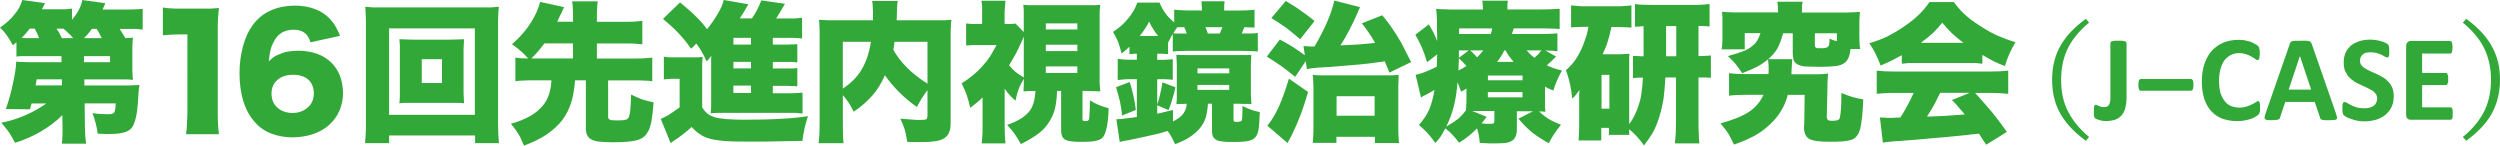
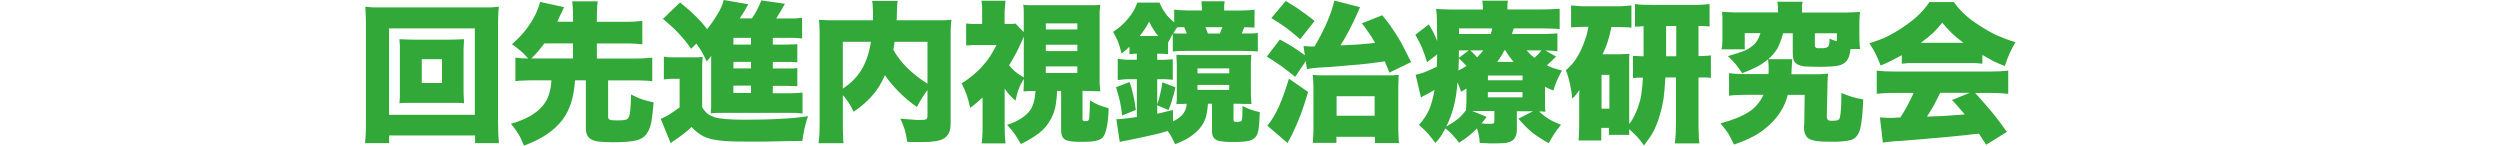
<svg xmlns="http://www.w3.org/2000/svg" id="_レイヤー_1" viewBox="0 0 680.34 39.63">
  <defs>
    <style>.cls-1{fill:#31a838;fill-rule:evenodd;}</style>
  </defs>
-   <path class="cls-1" d="m6.06,0l6.19.86c-.18.37-.37.67-.43.86-.12.18-.25.43-.43.8h6.55c.61-.06,1.16-.12,1.65-.18v3.06c.74-.92,1.35-1.71,1.78-2.57.49-.86.8-1.78,1.04-2.82l6.25.86c-.18.37-.31.67-.37.86-.12.24-.24.55-.37.86h6.31c1.16,0,2.02,0,2.7-.06.61,0,1.22-.06,1.9-.12v5.64c-.55-.06-1.23-.12-1.84-.18h-4.41c.31.49.55.92.8,1.29.18.31.43.73.74,1.22.37,0,.74-.06,1.04-.06.24,0,.61-.06,1.04-.06-.06.37-.12.8-.12,1.29-.06.49-.06,1.1-.06,1.96v5.02c0,.73,0,1.35.06,1.84,0,.49.06.92.12,1.35-.55-.06-1.1-.06-1.72-.12h-11.52v1.65h11.27c.8,0,1.47,0,2.08-.06.61,0,1.16-.06,1.65-.06-.12.55-.18,1.16-.24,1.9-.06.73-.12,1.65-.18,2.76-.18,2.33-.43,4.04-.86,5.27-.37,1.22-.92,2.02-1.65,2.45-.49.31-1.22.55-2.2.73-.98.18-2.27.24-3.74.24-.31,0-.67,0-1.04-.06-.37,0-.86,0-1.47-.06-.12-1.1-.37-2.08-.55-2.88-.25-.86-.49-1.71-.86-2.7.74.12,1.47.18,2.21.24.8,0,1.41.06,1.96.06.86.06,1.41-.12,1.72-.43.24-.37.37-1.16.43-2.51h-8.45l.06,6.37c.06,1.1.06,1.96.12,2.63.06.67.12,1.35.24,1.96h-6.62c.06-.55.12-1.1.12-1.65.06-.49.06-1.16.06-2.02v-.92l-.06-3.18c-1.72,1.72-3.67,3.18-5.88,4.47-2.14,1.23-4.47,2.27-6.98,3.06-.49-.98-1.04-1.9-1.59-2.76-.55-.8-1.29-1.72-2.14-2.7,2.33-.49,4.53-1.16,6.61-2.08,2.08-.92,3.92-1.96,5.64-3.18h-4.04c-.06.31-.12.55-.18.73-.06.18-.12.49-.25.86l-6.55-.06c.86-2.57,1.53-4.9,1.96-7.17.49-2.2.8-4.1.86-5.76.37.06.92.12,1.53.12s1.41.06,2.39.06h8.39v-1.65H6c-.49,0-1.04.06-1.53.12v-3.86c-.18.12-.31.24-.37.31-.12.06-.31.24-.61.49-.55-1.04-1.04-1.9-1.59-2.63-.49-.73-1.16-1.47-1.9-2.21,1.65-1.1,3-2.33,3.98-3.61,1.04-1.22,1.72-2.51,2.08-3.86m2.02,7.78c-.43.55-.8.98-1.1,1.35-.31.37-.67.73-1.1,1.16.37,0,.67.06.98.06h3.74c-.18-.49-.31-.92-.49-1.29-.18-.37-.43-.8-.67-1.29h-1.35Zm7.29,0c.24.31.43.67.67.98.18.37.43.92.8,1.59h3.06c-.43-.55-.86-.98-1.29-1.35-.37-.37-.8-.8-1.35-1.22h-1.9Zm9.62.06c-.37.55-.73.98-1.04,1.35-.31.37-.67.73-1.1,1.16h4.84c-.25-.49-.49-.92-.67-1.29-.18-.37-.43-.8-.74-1.22h-1.29Zm4.96,7.41h-7.1v1.65h7.1v-1.65Zm-19.97,6.31c-.06.31-.12.55-.12.74-.06.18-.12.49-.18.92h7.17v-1.65h-6.86Z" />
-   <path class="cls-1" d="m80.18,1.53c2.02,0,3.86.31,5.51.92,1.59.61,3,1.53,4.1,2.7.55.61,1.1,1.29,1.47,1.96.43.73.86,1.59,1.29,2.63l-8.08,1.78c-.31-1.23-.86-2.08-1.65-2.63-.74-.55-1.72-.8-2.94-.8-1.29,0-2.39.31-3.31.86-.92.61-1.65,1.47-2.21,2.7-.37.67-.61,1.35-.8,2.14-.12.73-.31,1.71-.43,2.94.49-.49.92-.86,1.29-1.16.37-.24.8-.49,1.29-.67.8-.37,1.65-.67,2.57-.86.86-.12,1.84-.24,2.94-.24,3.74.06,6.68,1.1,8.82,3.12,2.14,2.02,3.25,4.84,3.31,8.39-.06,3.61-1.35,6.49-3.8,8.7-2.51,2.2-5.82,3.31-9.92,3.37-2.14,0-4.1-.37-5.82-1.04-1.78-.67-3.25-1.71-4.41-3.06-1.41-1.53-2.45-3.43-3.18-5.7-.67-2.27-1.04-4.78-1.04-7.59,0-2.57.31-5.02.92-7.29.61-2.27,1.41-4.1,2.51-5.64,1.29-1.84,2.94-3.25,4.84-4.1,1.96-.92,4.17-1.41,6.74-1.41m-35.87.49c.67.12,1.41.24,2.14.24.67.06,1.59.06,2.76.06h7.47c.55,0,1.04,0,1.47-.06.43,0,.86-.06,1.41-.12-.12,1.1-.18,2.08-.25,3.12-.06,1.04-.06,2.2-.06,3.49v21.56c0,1.23,0,2.27.06,3.25.06.98.12,1.96.25,2.94h-8.94c.12-.92.25-1.9.25-2.88.06-1.04.12-2.14.12-3.31V9.37h-1.65c-.8,0-1.65,0-2.45.06-.8,0-1.72.12-2.57.18V2.02Zm35.45,18.31c-1.84,0-3.25.49-4.29,1.41-1.04.92-1.59,2.14-1.59,3.74s.55,2.82,1.59,3.8c1.04.92,2.45,1.41,4.1,1.47,1.72-.06,3.12-.55,4.17-1.53,1.1-.92,1.65-2.21,1.65-3.8s-.49-2.82-1.47-3.74c-1.04-.92-2.39-1.35-4.16-1.35" />
  <path class="cls-1" d="m196.96,0l6.68,1.16c-.43.8-.86,1.53-1.23,2.14-.37.61-.73,1.16-1.1,1.71h3.31c.55-.8,1.04-1.59,1.41-2.33.37-.74.8-1.59,1.16-2.57l6.43.92c-.06.12-.18.24-.18.31-.06.12-.18.24-.31.49-.31.61-.67,1.23-1.04,1.78-.37.61-.67,1.1-.86,1.41h5.15c.67-.06,1.29-.12,1.9-.18v5.64c-.43-.06-.92-.12-1.41-.12-.49-.06-1.1-.06-1.84-.06h-4.72v1.84h2.45c1.22,0,2.14,0,2.63-.06.55,0,1.1,0,1.59-.06v4.96c-.49-.06-1.04-.12-1.59-.12h-5.08v1.78h5.08c.49,0,1.04-.06,1.59-.12v4.96c-.49-.06-1.04-.06-1.59-.06-.55-.06-1.41-.06-2.63-.06h-2.45v2.02h3.8c1.04,0,1.9,0,2.51-.06.67,0,1.23-.06,1.78-.12v5.7c-.55-.06-1.16-.12-1.78-.18h-21.5c-.49,0-1.1.06-1.71.12.06-.55.12-1.16.12-1.71v-12.92c0-.31,0-.67.06-1.04-.24.31-.49.61-.67.86-.24.31-.43.49-.61.67-.49-1.1-.98-1.96-1.41-2.76-.43-.74-.92-1.41-1.41-2.08l-1.41,1.41c-1.1-1.59-2.21-2.94-3.37-4.16-1.1-1.23-2.57-2.51-4.29-3.98l4.65-4.47c1.65,1.35,3.12,2.63,4.29,3.8,1.22,1.16,2.21,2.33,3.06,3.49,1.16-1.47,2.14-2.88,2.88-4.17.8-1.29,1.35-2.51,1.65-3.74m166.17.12l6.98,1.78c-.06.18-.12.37-.24.55-.12.24-.24.61-.49,1.16-.55,1.29-1.23,2.69-2.08,4.35-.86,1.59-1.65,3.06-2.51,4.35,1.78-.06,3.37-.18,4.78-.24,1.41-.12,2.94-.24,4.65-.43-.61-1.1-1.16-2.02-1.71-2.76-.49-.73-1.1-1.59-1.9-2.57l5.57-2.2c1.04,1.29,2.02,2.51,2.76,3.67.8,1.16,1.59,2.39,2.39,3.8.73,1.41,1.65,3.18,2.7,5.27l-5.94,2.88c-.24-.73-.49-1.35-.67-1.72-.12-.37-.37-.8-.55-1.35-1.35.18-2.88.37-4.59.61-1.71.18-3.55.37-5.33.49-1.84.18-3.61.31-5.21.43-1.35.06-2.33.12-3.06.18-.74.06-1.29.12-1.72.18-.43.06-.86.12-1.29.24l-.31-2.21-2.88,4.29c-1.41-1.16-2.7-2.14-3.8-2.94-1.16-.8-2.45-1.65-3.92-2.57l3.55-4.65c1.41.73,2.63,1.47,3.61,2.08.98.61,2.02,1.35,3.19,2.21l-.37-2.51c.43,0,.8.06,1.1.06.31.06.61.06,1.04.06h.86c1.41-2.39,2.57-4.66,3.49-6.8.92-2.14,1.53-4.04,1.9-5.7m-96.04.06h6.55c-.12.98-.18,2.02-.24,3.18v3.12h2.08c.37,0,.67-.06.86-.12l2.27,2.33V2.94c0-.55-.06-1.1-.12-1.65.43.06.92.12,1.47.12h18.01c.49,0,.98-.06,1.47-.12-.06.55-.12,1.16-.18,1.71v19.78c.06.61.12,1.29.18,2.08-.18,0-1.47-.06-3.86-.12h-.98v7.72c0,.18.06.31.18.37.06.12.25.18.49.12.31,0,.61,0,.8-.12.12-.06.24-.18.31-.37.06-.31.12-.86.12-1.65.06-.86.12-2.02.12-3.49.86.55,1.65.92,2.33,1.22.74.31,1.65.61,2.76.92-.06,2.21-.24,3.86-.49,5.08-.24,1.16-.55,2.08-.98,2.7-.37.49-.92.8-1.84,1.04-.86.24-2.08.31-3.74.31-2.33.06-3.86-.12-4.72-.55-.8-.43-1.16-1.29-1.16-2.51v-10.78h-1.1c-.06,1.96-.31,3.55-.55,4.72-.31,1.16-.74,2.33-1.41,3.37-.74,1.29-1.72,2.45-2.94,3.37-1.23.98-2.88,1.96-4.96,3-.55-1.04-1.1-1.9-1.65-2.7-.55-.8-1.23-1.59-2.08-2.51,1.59-.55,2.88-1.16,3.92-1.84.98-.67,1.78-1.35,2.33-2.14.43-.61.73-1.35.98-2.14.24-.86.37-1.9.49-3.12h-1.29c-.55,0-1.23.06-1.96.12,0-.61,0-1.16.06-1.65v-1.78c-.55.92-1.04,1.84-1.35,2.69-.37.92-.61,1.96-.92,3.25-.61-.55-1.16-1.04-1.53-1.47-.37-.43-.86-.98-1.41-1.78v10.29c0,1.04.06,1.9.06,2.57.06.61.06,1.35.18,2.02h-6.49c.06-.73.18-1.47.18-2.14.06-.67.06-1.47.06-2.45v-7.9c-.61.55-1.1,1.04-1.59,1.41-.43.37-1.04.86-1.78,1.41-.24-1.16-.55-2.33-.92-3.43-.37-1.04-.86-2.14-1.41-3.25,1.04-.61,2.02-1.35,2.94-2.08.92-.74,1.84-1.59,2.7-2.57.8-.86,1.47-1.71,2.08-2.63.55-.92,1.16-1.96,1.78-3.12h-6.49c-.55.06-1.1.06-1.78.12v-6c.49.06.92.06,1.41.12h2.94V1.78c-.06-.55-.12-1.04-.18-1.59M403.37.18h6.98c-.06.31-.06.61-.12.98v1.41h8.76c1.16,0,2.2,0,3.06-.06.86-.06,1.65-.06,2.39-.12v5.51c-.8-.06-1.53-.12-2.2-.12s-1.53-.06-2.45-.06h-7.84c-.12.43-.24.73-.31.92-.06.18-.12.37-.18.61h7.96c1.04,0,1.9,0,2.51-.06.67,0,1.29-.06,1.9-.12v4.9c-.55-.06-1.04-.12-1.41-.18-.43,0-1.04,0-1.9-.06l2.94,1.65c-.55.55-.98.98-1.35,1.35-.31.31-.73.67-1.16,1.04.67.31,1.29.61,1.9.8.61.18,1.35.43,2.2.61-.55,1.04-1.04,2.02-1.35,2.76-.37.8-.67,1.71-.98,2.7-.55-.24-.98-.43-1.29-.55-.31-.12-.61-.31-.98-.55v5.45c0,.49.06.98.12,1.41-.31,0-.61,0-.8-.06h-.92c.86.8,1.78,1.53,2.7,2.08.92.55,1.96,1.04,3.25,1.53-.8.98-1.41,1.84-1.9,2.57-.49.74-.98,1.59-1.41,2.45-1.71-.92-3.18-1.9-4.41-2.82-1.23-.98-2.51-2.27-3.86-3.86l3.98-2.02h-4.41v4.96c0,.8-.12,1.41-.37,1.96-.24.55-.61.92-1.04,1.16-.37.24-.92.43-1.59.55-.73.06-1.65.12-2.82.12h-1.65c-.61-.06-1.53-.06-2.63-.12-.06-.86-.12-1.53-.25-2.08-.12-.55-.24-1.16-.49-1.9-.8.86-1.59,1.53-2.27,2.08-.67.55-1.53,1.16-2.63,1.84-.55-.73-1.1-1.47-1.71-2.08-.61-.67-1.29-1.29-2.02-1.84-.49.98-.92,1.72-1.29,2.27-.37.49-.8,1.1-1.41,1.72-.74-1.04-1.47-1.9-2.08-2.63-.67-.73-1.47-1.47-2.39-2.27,1.23-1.41,2.14-2.76,2.76-4.16.61-1.41,1.1-3.18,1.47-5.39-.55.31-1.1.61-1.59.92-.49.31-.98.55-1.47.73-.12.12-.37.24-.61.43l-1.47-6.19c.61-.12,1.41-.31,2.33-.67.98-.37,2.08-.86,3.43-1.53,0-.61.06-1.1.06-1.47s0-1.04.06-1.9l-2.76,2.14c-.43-1.47-.92-2.76-1.35-3.86-.49-1.1-1.1-2.33-1.84-3.61l3.67-2.82c.49.86.92,1.59,1.29,2.27.31.61.61,1.41.98,2.27v-1.16c0-.8-.06-1.47-.06-1.96v-1.04c0-1.16,0-2.08-.06-2.7,0-.61-.12-1.22-.18-1.9.61.06,1.41.12,2.27.12.86.06,1.9.06,3.12.06h7.35c0-.55,0-.98-.06-1.35,0-.37-.06-.67-.12-1.04m-53.47.06c1.1.67,2.08,1.29,2.88,1.78.8.55,1.59,1.1,2.33,1.65.8.55,1.65,1.22,2.63,2.02l-3.92,4.96c-1.29-1.16-2.57-2.14-3.74-3.06-1.23-.86-2.57-1.78-4.1-2.7l3.92-4.65ZM237.32.25h6.98c-.06.31-.06.61-.12.86,0,.24-.06.55-.06,1.04,0,.43-.06,1.04-.06,1.96v.55c0,.18-.06.49-.06.86h12.8c.73-.06,1.47-.06,2.14-.12-.12.55-.18,1.22-.18,1.84-.06.67-.06,1.47-.06,2.45v23.95c0,1.29-.24,2.27-.73,3-.49.73-1.23,1.22-2.21,1.53-.61.18-1.35.31-2.2.37-.86.12-2.02.12-3.37.12h-1.59c-.37,0-.92,0-1.71-.06-.18-1.29-.43-2.39-.67-3.31-.31-.92-.67-1.9-1.23-3,1.1.12,2.14.18,3.06.24.92.12,1.65.12,2.2.12.92,0,1.47-.06,1.78-.18.24-.18.37-.49.37-.98v-6.98c-.55.73-1.04,1.47-1.53,2.21-.43.67-.86,1.47-1.35,2.39-1.78-1.23-3.37-2.57-4.84-4.04-1.47-1.47-2.76-3-3.86-4.59-.92,2.08-2.02,3.92-3.37,5.45-1.35,1.53-3,3.06-5.14,4.47-.49-1.04-.98-1.84-1.35-2.45-.43-.61-.92-1.29-1.59-2.08v7.9c0,1.35,0,2.39.06,3.18,0,.8.06,1.47.12,2.02h-6.8c.12-.8.18-1.59.24-2.51,0-.86.06-1.84.06-2.94V9.62c0-.98,0-1.78-.06-2.39,0-.67-.06-1.29-.12-1.84.8.06,1.59.06,2.39.12h12.31v-1.35c0-.92,0-1.65-.06-2.27,0-.61-.06-1.16-.18-1.65m-81.64.12h6.98c-.12.73-.18,1.41-.18,2.02-.06.67-.06,1.47-.06,2.45v1.1h7.47c1.04,0,1.96,0,2.76-.06.8-.06,1.53-.12,2.14-.18v6.37c-.67-.06-1.35-.12-2.14-.18-.8-.06-1.71-.06-2.76-.06h-7.47v4.1h10.11c1.1,0,2.02,0,2.82-.06.8-.06,1.53-.12,2.14-.18v6.43c-.67-.12-1.41-.18-2.21-.18-.8-.06-1.71-.06-2.76-.06h-7.04v9.98c0,.37.18.61.49.73.31.12.92.18,1.78.18.98,0,1.71,0,2.21-.12.43-.06.8-.24.92-.43.31-.31.49-.98.61-2.08.12-1.04.18-2.51.25-4.41,1.16.61,2.21,1.04,3.06,1.35.92.25,1.9.55,3.06.8-.18,2.21-.37,3.92-.61,5.27-.31,1.35-.61,2.33-1.1,2.94-.55,1.04-1.53,1.72-2.88,2.08-1.35.37-3.49.55-6.37.55-1.41,0-2.51-.06-3.25-.12-.8-.06-1.41-.12-1.9-.31-.8-.24-1.41-.61-1.78-1.16-.37-.55-.55-1.29-.55-2.27v-12.99h-2.94c-.18,2.39-.55,4.47-1.1,6.19-.55,1.71-1.35,3.25-2.39,4.65-1.16,1.47-2.57,2.76-4.29,3.92-1.65,1.1-3.74,2.14-6.12,3-.43-.98-.8-1.78-1.04-2.33-.31-.55-.61-1.1-.98-1.59-.37-.55-.86-1.23-1.53-2.02,2.02-.55,3.74-1.29,5.21-2.08,1.41-.8,2.57-1.78,3.49-2.88.74-.92,1.29-1.9,1.65-3,.37-1.16.61-2.45.67-3.86h-4.84c-1.04,0-1.96,0-2.76.06-.8,0-1.53.06-2.21.18v-6.43c.49.06.98.12,1.47.18.49,0,1.23.06,2.02.06-.67-.73-1.35-1.47-2.02-2.02-.67-.61-1.47-1.22-2.39-1.84,1.23-1.1,2.33-2.21,3.25-3.31.92-1.1,1.78-2.33,2.57-3.74.43-.73.8-1.53,1.1-2.27s.55-1.47.74-2.21l6.49,1.41c-.06.12-.12.25-.18.43-.06.18-.24.55-.55,1.23-.31.61-.55,1.04-.67,1.35-.12.31-.31.61-.43.98h4.29v-1.1c0-.92,0-1.72-.06-2.39,0-.67-.06-1.35-.18-2.08m171.31,0h6.25c-.06.37-.06.73-.12,1.04v1.47h3.55c1.04,0,1.96,0,2.69-.06.73,0,1.41-.06,2.02-.18v4.9c-.49-.06-.92-.06-1.29-.06s-.86-.06-1.47-.06c-.18.43-.31.73-.43.98-.06.24-.18.49-.31.73h2.69c.61-.06,1.16-.06,1.71-.12v5.02c-.74-.06-1.47-.12-2.21-.12-.67,0-1.59-.06-2.69-.06h-13.96c-.92,0-1.78.06-2.45.06-.74,0-1.35.06-1.84.12v-4.78c-.31.49-.55.92-.67,1.23-.18.31-.37.67-.61,1.1v3.18c-.24-.06-.55-.06-.86-.06-.31-.06-.73-.06-1.29-.06h-.8v1.65h1.29c.61,0,1.16,0,1.59-.06.43,0,.92-.06,1.35-.12v5.63c-.43-.06-.86-.12-1.29-.12-.49-.06-1.04-.06-1.65-.06h-1.29v6.92c.37-1.04.61-2.02.8-2.88.24-.86.43-1.96.61-3.18l3.55,1.35c-.24,1.22-.55,2.27-.86,3.25-.24.98-.61,1.9-1.04,2.94l-3.06-1.29v2.27c.74-.12,1.35-.24,1.9-.43.55-.12,1.35-.31,2.39-.55v3.12c1.29-.67,2.2-1.35,2.76-2.08.55-.74.92-1.65.98-2.76-.61.06-1.04.06-1.35.06-.37,0-.8,0-1.47.06.06-.43.06-.86.12-1.29v-8.82c0-.74,0-1.35-.06-1.84,0-.55-.06-1.04-.06-1.47h.73c.18.06.55.06.98.06h17.15c.49,0,1.04,0,1.53-.06,0,.43-.06.86-.06,1.29-.06.43-.06,1.04-.06,1.84v6.8c0,.8,0,1.41.06,1.96,0,.49.06,1.04.12,1.53-.24-.06-.43-.06-.61-.06h-.92c-.43,0-1.1,0-2.02-.06h-1.35v4.35c0,.25.06.37.18.49.12.06.37.12.73.12s.67-.06.86-.12c.24-.06.37-.12.43-.24.06-.12.12-.43.18-.98,0-.55.06-1.29.06-2.14v-.86c.98.49,1.84.86,2.57,1.1.67.24,1.41.43,2.14.55-.06,2.08-.18,3.61-.31,4.59-.18.98-.43,1.71-.8,2.14-.37.49-.98.86-1.84,1.1-.86.18-2.14.31-3.74.31-1.41,0-2.51,0-3.31-.12-.74-.06-1.35-.18-1.71-.37-.43-.24-.8-.55-.98-.92-.24-.43-.31-.92-.31-1.59v-7.41h-1.1c-.12,1.65-.37,3-.67,3.98-.37.98-.86,1.9-1.59,2.76-.74.86-1.65,1.65-2.7,2.33-1.1.74-2.45,1.35-3.98,1.96-.31-.67-.61-1.29-.86-1.78-.31-.55-.67-1.16-1.16-1.84-1.29.43-2.88.86-4.72,1.23-1.84.43-3.92.86-6.31,1.35-.31,0-.61.12-1.04.18-.37.06-.67.18-.98.24l-.92-6.19c.43,0,.86-.06,1.23-.06.37-.06.92-.06,1.53-.18.61-.06,1.59-.18,2.82-.37v-10.29h-1.29c-.8,0-1.53,0-2.21.06-.61.06-1.22.12-1.71.18v-5.76c.43.06,1.04.12,1.71.18.67.06,1.41.06,2.27.06h1.23v-1.65c-.49,0-.86,0-1.1.06-.31,0-.61.06-.92.06v-2.02c-.37.37-.73.67-.98.92-.31.24-.67.55-1.16.92-.31-1.29-.67-2.39-.98-3.25-.37-.8-.8-1.72-1.35-2.63,1.65-1.04,3-2.27,4.1-3.61,1.1-1.29,1.96-2.76,2.51-4.35h6.06c.43,1.1.98,2.08,1.59,2.88.55.86,1.41,1.65,2.39,2.51v-3.49c.74.12,1.47.18,2.27.18.73.06,1.59.06,2.51.06h2.76v-.24c0-.43,0-.8-.06-1.16,0-.37-.06-.73-.06-1.1m156.68.12h6.92c-.06.31-.12.67-.18,1.04v1.9h10.84c1.1,0,2.02,0,2.76-.06.73,0,1.47-.06,2.2-.12-.06.49-.12.92-.12,1.41-.06.49-.06,1.1-.06,1.84v3.61c0,.61.06,1.22.06,1.78,0,.49.06.98.18,1.47h-2.63c-.18,1.41-.49,2.45-.98,3.12-.49.67-1.29,1.16-2.39,1.41-1.04.18-2.63.31-4.72.31s-3.67-.06-4.59-.12c-.86-.12-1.53-.37-1.96-.67-.37-.24-.67-.55-.86-1.04-.12-.49-.24-1.16-.24-2.02v-5.27h-2.63c-.43,1.65-.98,3.06-1.53,4.1-.61,1.04-1.47,2.02-2.51,2.94h6.55c0,.18-.06.37-.06.61,0,.18-.06.49-.06,1.04-.06.49-.06,1.29-.12,2.45h7.47c.25,0,.67,0,1.16-.06.55-.06.98-.06,1.35-.12-.06.67-.12,1.22-.12,1.71-.06.49-.06,1.16-.06,2.02l-.18,7.9c0,.49.12.86.31.98.18.18.55.24,1.1.24.74,0,1.29-.06,1.59-.18.31-.12.49-.37.55-.67.12-.49.24-1.29.31-2.33.06-.98.12-2.51.12-4.41,1.1.49,2.08.8,2.94,1.1.86.24,1.84.49,3,.67-.12,3.61-.43,6.25-.8,7.9-.43,1.65-1.22,2.7-2.45,3.12-1.22.37-3.18.55-5.82.49-2.82.06-4.72-.24-5.7-.8-.98-.61-1.41-1.78-1.35-3.55l.06-.31.12-8.09h-4.59c-.43,1.65-1.04,3.12-1.84,4.35-.74,1.29-1.71,2.45-2.88,3.55-1.23,1.22-2.63,2.27-4.23,3.18-1.59.86-3.49,1.72-5.7,2.45-.55-1.16-1.04-2.14-1.53-3-.55-.8-1.23-1.71-2.14-2.76,3.37-.92,5.94-1.96,7.72-3.12s3.06-2.7,3.98-4.66h-4.65c-1.1,0-1.96.06-2.7.06-.67.06-1.35.06-2.02.18v-6.12c.67.06,1.35.12,2.08.18.74,0,1.59.06,2.57.06h6.06c.06-.37.06-.61.06-.86v-.67c0-.61,0-1.04-.06-1.41,0-.37-.06-.73-.12-1.04-.86.67-1.78,1.35-2.82,1.9-1.04.55-2.45,1.16-4.17,1.84-.67-.98-1.29-1.78-1.78-2.45-.49-.61-1.23-1.35-2.14-2.2,1.96-.55,3.43-1.04,4.41-1.41.98-.43,1.78-.92,2.45-1.53.49-.37.86-.86,1.16-1.35.31-.55.61-1.16.86-1.96h-4.29v4.41h-6.31c.12-.49.18-1.04.18-1.53.06-.55.06-1.16.06-1.84v-5.39c-.06-.49-.06-.98-.12-1.47.67.06,1.41.12,2.14.12.8.06,1.72.06,2.76.06h10.35v-.55c0-.49-.06-.92-.06-1.29s-.06-.73-.18-1.1m41.46.12h6.61c.98,1.29,1.96,2.45,3.06,3.43,1.04.98,2.39,1.96,3.92,2.94,1.59,1.04,3.18,1.96,4.78,2.7,1.59.67,3.25,1.35,5.02,1.84-.67,1.16-1.23,2.27-1.65,3.18-.43.98-.86,2.08-1.23,3.31-1.16-.43-2.14-.86-3.06-1.29-.86-.49-1.9-1.04-3.06-1.72v2.39c-.61-.06-1.16-.12-1.78-.18h-18.31c-.61.06-1.23.12-1.84.18v-2.33c-.98.55-1.9,1.04-2.76,1.47-.86.43-1.84.86-3,1.35-.49-1.29-.98-2.39-1.41-3.25-.43-.86-.98-1.84-1.65-2.82,1.84-.55,3.43-1.16,4.9-1.84,1.41-.74,2.94-1.59,4.53-2.7,1.59-1.1,2.94-2.14,3.98-3.18,1.1-1.04,2.08-2.21,2.94-3.49m-80.11.55c1.04.18,2.7.24,4.9.24h10.72c.92,0,1.78,0,2.51-.06.8-.06,1.47-.12,2.14-.18v6.12c-.49-.06-.92-.06-1.29-.12-.31,0-.86,0-1.72-.06v8.21c.8,0,1.47,0,1.96-.06.49,0,.92-.06,1.41-.12v6.12c-.43-.06-.92-.06-1.35-.12h-2.02v12.13c0,1.04,0,2.02.06,2.94,0,.92.06,1.9.18,2.88h-6.68c.12-.98.18-1.9.25-2.76,0-.86.06-1.84.06-2.94v-12.25h-2.88c-.12,2.27-.31,4.23-.49,5.7-.24,1.47-.55,2.94-.98,4.35-.43,1.65-1.04,3.12-1.65,4.41-.67,1.29-1.59,2.57-2.7,4.04-.67-.98-1.35-1.78-1.96-2.45-.61-.67-1.35-1.35-2.08-1.96v.73c0,.18,0,.43.06.8h-5.57v-1.9h-2.08v3.43h-6.19c.06-.67.12-1.41.12-2.14.06-.67.06-1.47.06-2.2v-8.33c.06-.24.06-.43.06-.55v-.49c-.31.43-.55.8-.86,1.16-.24.37-.61.73-1.1,1.16-.12-1.47-.37-2.82-.61-4.04-.31-1.23-.61-2.45-1.1-3.68,1.04-.92,1.96-1.9,2.7-3,.73-1.1,1.47-2.51,2.08-4.1.31-.86.55-1.59.8-2.27.18-.67.37-1.47.55-2.45h-1.23c-.67,0-1.29.06-1.78.06s-1.1.06-1.71.12V1.47c.67.06,1.29.12,1.96.18.67.06,1.47.06,2.33.06h7.66c.92,0,1.78,0,2.45-.06.67-.06,1.35-.12,2.02-.18v6.06c-.61-.06-1.16-.12-1.78-.12-.55,0-1.23-.06-1.96-.06h-1.71c-.31,1.53-.61,2.76-.98,3.86-.31,1.1-.8,2.27-1.41,3.55h4.84c.55,0,1.04-.06,1.35-.06.37,0,.73-.06,1.1-.06-.06.55-.06,1.04-.06,1.41v17.7c.55-.67,1.04-1.47,1.47-2.39.43-.86.86-1.84,1.16-2.94.37-1.04.61-2.14.73-3.25.18-1.16.31-2.51.37-4.04h-1.35c-.37.06-.8.06-1.35.12v-6.06c.43.06.86.06,1.29.06.43.06.92.06,1.59.06V7.11c-.49.06-.92.06-1.23.12-.37,0-.74,0-1.1.06V1.16ZM99.39,1.84c.74.06,1.47.12,2.21.18h31.91c.74-.06,1.47-.12,2.27-.18-.12.73-.18,1.47-.18,2.21-.06.73-.06,1.59-.06,2.57v26.64c0,1.16.06,2.21.06,3.18.06,1.04.12,1.84.18,2.51h-6.49v-2.08h-23.4v2.08h-6.55c.06-.67.12-1.47.18-2.39.06-.98.06-2.08.06-3.31V6.62c0-.92,0-1.72-.06-2.45,0-.73-.06-1.53-.12-2.33m213.33,4.04c-.43.86-.86,1.53-1.23,2.08-.37.61-.86,1.23-1.35,1.84h5.02c-.55-.67-.98-1.29-1.35-1.9-.37-.55-.73-1.23-1.1-2.02m215.84.31c-.86,1.04-1.72,2.02-2.51,2.76-.86.8-1.96,1.71-3.31,2.69h11.58c-1.16-.86-2.21-1.71-3.12-2.57-.86-.86-1.72-1.78-2.63-2.88m-235.38.18h-8.58v1.65h8.58v-1.65Zm162.98.73h-2.76v8.21h2.76V7.11Zm-134.87.31h-.49c-.12,0-.24,0-.49.06-.18.31-.37.55-.55.8-.12.18-.31.49-.49.8.37.06.86.06,1.47.06h2.21c-.12-.37-.24-.67-.31-.92-.12-.18-.25-.49-.37-.8h-.98Zm6.74,0c.18.37.31.67.37.92.06.18.18.49.31.8h3.25c.12-.31.24-.55.31-.8.12-.18.18-.49.37-.92h-4.59Zm-198.82.31h-23.34v23.52h23.34V7.72Zm267.84,0v1.53h8.64c.12-.37.18-.67.25-.86.06-.24.12-.43.12-.67h-9Zm96.83,1.35v3.12c-.06.37.06.61.24.74.18.18.55.24,1.1.18,1.16.06,1.9-.06,2.2-.37.37-.31.49-1.04.43-2.21.49.18.86.31,1.1.43.31.06.61.18.92.24v-2.14h-6Zm-215.29.92c-.12.18-.18.37-.24.55-.06.12-.18.37-.31.73-.49,1.04-.98,2.14-1.53,3.19-.55.98-1.16,2.08-1.9,3.31.61.74,1.16,1.29,1.72,1.78.61.49,1.35.98,2.27,1.53v-11.09Zm-74.23.31h-4.78v1.84h4.78v-1.84Zm-95.67.37c.49,0,1.04.06,1.59.06s1.29.06,2.08.06h10.29c.8,0,1.47-.06,2.02-.06.61,0,1.1-.06,1.59-.06,0,.49-.06,1.04-.06,1.59-.06.55-.06,1.1-.06,1.71v10.78c0,.61,0,1.16.06,1.71,0,.55.06,1.1.06,1.65-.49-.06-1.04-.12-1.59-.12h-14.39c-.55,0-1.04.06-1.59.12.06-.61.06-1.16.12-1.71v-14.03c-.06-.55-.06-1.16-.12-1.72m120.66.73v12.74c2.2-1.47,3.92-3.18,5.08-5.14,1.23-2.02,2.08-4.53,2.57-7.6h-7.66Zm14.09,0c-.06.49-.12.86-.18,1.16,0,.31-.06.61-.18.98.98,1.78,2.27,3.43,3.86,5.02,1.59,1.53,3.37,2.94,5.45,4.23v-11.39h-8.94Zm-95.3.43c-.61.73-1.1,1.47-1.65,2.08-.55.61-1.16,1.29-1.9,2.02h11.33v-4.1h-7.78Zm145.04.37h-8.58v1.72h8.58v-1.72Zm103.82,1.53v2.02l2.7-2.02h-2.7Zm3.06,0c.31.24.61.49.86.8.31.31.67.61,1.04,1.1.37-.37.61-.67.86-.92s.49-.55.8-.98h-3.55Zm9.31,0c-.31.67-.61,1.16-.92,1.65-.24.43-.61.92-1.04,1.47h4.47c-.43-.55-.8-.98-1.16-1.47-.31-.43-.67-.98-1.04-1.65h-.31Zm6.06,0c.37.43.67.74.98,1.04.31.31.73.61,1.16.98.43-.37.8-.73,1.1-1.04.31-.37.55-.67.8-.98h-4.04Zm-234.77,1.72c.55.06,1.1.12,1.53.18h7.6c.49-.06.98-.06,1.41-.12-.06.55-.06,1.23-.12,1.9v11.82c.49.8.98,1.35,1.53,1.78.49.37,1.1.67,1.84.92,1.47.43,4.16.67,8.02.67s6.92-.06,9.8-.24c2.88-.12,5.39-.37,7.6-.73-.43,1.29-.74,2.39-.92,3.31-.24.98-.43,2.08-.61,3.43-1.1,0-2.57.06-4.29.06-1.78.06-3.61.06-5.57.12h-5.51c-3,0-5.45-.06-7.23-.31-1.84-.18-3.31-.61-4.41-1.16-1.1-.61-2.14-1.41-3.12-2.51-.86.8-1.65,1.47-2.39,2.02-.74.61-1.65,1.23-2.7,1.9-.12.12-.18.18-.31.24-.06.06-.18.18-.31.24l-2.7-6.61c.55-.18,1.23-.55,2.02-.98.8-.49,1.84-1.22,3.12-2.14v-7.78h-1.71c-.43,0-.86,0-1.23.06-.37,0-.86.06-1.35.12v-6.19Zm216.33.43c0,.8,0,1.35-.06,1.71,0,.43,0,.92-.06,1.59.43-.18.8-.37,1.1-.55.31-.18.67-.43,1.1-.67-.43-.49-.8-.86-1.04-1.1-.25-.25-.61-.55-1.04-.98m-276.72.24h-5.51v6.49h5.51v-6.49Zm84.09.73h-4.78v1.78h4.78v-1.78Zm88.81,1.23h-8.58v1.78h8.58v-1.78Zm41.34.55h-8.64v1.35h8.64v-1.35Zm176.21.61c1.41.18,3.12.24,5.02.24h25.79c.98,0,1.9-.06,2.7-.06.8-.06,1.53-.12,2.27-.18v6.31c-.73-.06-1.47-.12-2.27-.18-.73-.06-1.65-.06-2.7-.06h-4.04c1.35,1.47,2.45,2.7,3.31,3.74.92,1.04,1.78,2.08,2.57,3.12.8,1.04,1.72,2.27,2.76,3.74l-5.63,3.49c-.43-.67-.8-1.16-.98-1.47-.18-.31-.55-.86-.98-1.53-1.53.12-2.7.25-3.43.37-.73.06-1.35.12-1.84.18-.43.06-1.04.12-1.78.18-.67.06-1.84.18-3.31.31-1.47.12-3.12.24-4.84.43-1.65.12-3.25.24-4.59.37-1.35.12-2.33.18-2.76.18-.74.06-1.41.12-1.96.18-.61.06-1.16.12-1.65.24l-.8-6.86c.49,0,.98.06,1.41.06.43.06.86.06,1.29.06h.73c.24-.06.98-.06,2.14-.12,1.35-2.08,2.57-4.35,3.61-6.68h-5.02c-1.04,0-1.96,0-2.76.06-.8.06-1.53.12-2.27.18v-6.31Zm-72.76,1.16h-2.14v9.19h2.14v-9.19Zm-80.73,0c.49.06,1.1.06,1.72.12h19.84c.67-.06,1.29-.06,1.84-.12-.06.49-.06,1.1-.06,1.71-.06.67-.06,1.47-.06,2.51v9.43c0,1.1,0,2.08.06,2.88.06.8.06,1.47.12,2.02h-6.55v-1.71h-10.47v1.65h-6.43c.06-.55.06-1.16.12-1.9.06-.8.06-1.65.06-2.7v-9.86c0-.8,0-1.53-.06-2.14,0-.67-.06-1.29-.12-1.9m57.09.18h-9.43v1.29h9.43v-1.29Zm-63.58.86l5.21,3.61c-.61,2.14-1.23,4.04-1.84,5.7-.61,1.59-1.23,3.18-1.96,4.65-.18.43-.37.8-.49,1.1-.18.31-.43.8-.8,1.53-.18.31-.31.49-.31.55l-.18.37-5.51-4.72c1.16-1.35,2.14-3.06,3.12-5.14.92-2.02,1.84-4.59,2.76-7.66m-43.37.92c.43,1.16.74,2.33.98,3.49.31,1.1.49,2.45.73,4.1l-3.74,1.53c-.12-1.29-.31-2.51-.55-3.67-.31-1.16-.61-2.51-1.1-4.04l3.67-1.41Zm89.24.06c-.18,2.57-.55,4.84-1.04,6.68-.49,1.9-1.16,3.67-2.02,5.39,1.29-.73,2.33-1.41,3.18-2.08.86-.73,1.59-1.53,2.2-2.39,0-.43.06-.86.06-1.29.06-.49.06-1.04.06-1.72v-2.88c-.24.18-.49.31-.67.43-.24.12-.49.24-.8.43-.24-.61-.37-1.04-.49-1.41-.12-.31-.31-.73-.49-1.16m-62.11.73h-8.64v1.35h8.64v-1.35Zm-130.15.18h-4.78v2.02h4.78v-2.02Zm209.96,1.78h-9.43v1.41h9.43v-1.41Zm113.68.18c-.55,1.1-1.1,2.21-1.71,3.37-.61,1.1-1.29,2.14-1.9,3.12,1.96-.06,3.43-.12,4.41-.18.98-.06,1.84-.12,2.63-.18.8-.06,1.9-.12,3.25-.24-.55-.67-1.04-1.22-1.53-1.78-.43-.55-1.1-1.29-1.96-2.14l4.84-1.96h-8.02Zm-153.92.92h-10.35v5.33h10.35v-5.33Zm26.58,4.04l3.92,1.59c-.31.43-.61.73-.8,1.04-.18.24-.43.49-.61.73.49.06.92.06,1.23.12h.8c.67,0,1.04,0,1.23-.12.18-.12.24-.37.24-.73v-2.63h-6Z" />
-   <path class="cls-1" d="m567.64,5.12l.86,1.04c-2.88,2.39-4.96,5.02-6.12,7.78-.98,2.27-1.47,4.9-1.47,7.78,0,3.31.61,6.25,1.96,8.76,1.23,2.39,3.12,4.65,5.63,6.8l-.86,1.04c-3.43-2.51-5.88-5.21-7.35-8.15-1.23-2.45-1.84-5.27-1.84-8.45,0-3.61.8-6.8,2.45-9.56,1.47-2.51,3.74-4.84,6.74-7.04" />
-   <path class="cls-1" d="m645,10.78c.55,0,1.04.06,1.53.12.49.06.98.18,1.41.31.49.12.86.31,1.23.43.31.18.55.31.67.43.06.12.18.24.18.31.06.06.12.18.12.31s.06.31.06.49v1.53c0,.18-.06.37-.12.55,0,.12-.06.24-.12.31-.06.06-.18.06-.31.06s-.31-.06-.55-.18c-.31-.18-.61-.37-.98-.55-.43-.18-.86-.31-1.35-.49-.55-.12-1.1-.18-1.71-.18-.43,0-.86.06-1.23.12-.37.12-.67.31-.86.49-.24.24-.43.49-.55.73-.12.31-.18.61-.18.92,0,.49.12.92.37,1.22.31.37.61.67,1.04.92.49.31.98.55,1.53.8.55.24,1.1.49,1.65.73.61.31,1.16.55,1.71.92.55.31,1.04.73,1.47,1.22.43.43.8.98,1.04,1.65.25.61.37,1.35.37,2.21,0,1.16-.18,2.14-.61,3-.43.86-.98,1.53-1.71,2.14-.67.55-1.53.98-2.51,1.29-.92.24-1.96.43-3.06.43-.74,0-1.41-.06-2.08-.18-.61-.12-1.16-.31-1.65-.49-.49-.12-.92-.31-1.23-.49-.31-.18-.55-.37-.74-.49-.12-.18-.24-.37-.31-.67-.06-.24-.06-.61-.06-1.16v-.86c.06-.18.06-.43.12-.55.06-.12.12-.24.18-.31.12-.06.18-.06.31-.06.18,0,.37.06.67.24.25.18.61.37,1.1.61.43.24.92.43,1.53.61.61.18,1.35.24,2.14.24.55,0,1.04-.06,1.41-.18.43-.12.8-.31,1.1-.55.31-.18.49-.49.67-.86.12-.31.24-.74.24-1.1,0-.49-.18-.92-.43-1.29-.24-.31-.61-.67-1.04-.92-.43-.24-.92-.49-1.41-.73-.55-.24-1.1-.49-1.71-.8-.55-.24-1.1-.55-1.65-.86-.55-.37-1.04-.8-1.47-1.22-.43-.49-.74-1.04-1.04-1.65-.24-.67-.37-1.41-.37-2.33,0-1.04.18-1.9.55-2.7.37-.8.92-1.41,1.53-1.96.67-.49,1.41-.86,2.33-1.16.86-.24,1.78-.37,2.76-.37m-35.83.06c.55,0,1.16,0,1.71.12.55.12,1.04.24,1.53.37.43.18.86.37,1.22.61.43.18.67.37.8.49.18.18.24.31.31.37.06.12.12.24.12.43.06.12.06.31.12.55v.73c0,.37,0,.61-.06.86,0,.25-.06.43-.06.55-.06.18-.12.24-.24.31-.06.06-.12.12-.24.12-.18,0-.37-.12-.61-.31-.24-.18-.61-.37-.98-.61-.43-.24-.92-.49-1.47-.67-.55-.18-1.23-.31-1.96-.31-.86,0-1.65.18-2.33.55-.67.37-1.23.86-1.71,1.47-.43.67-.8,1.47-1.04,2.39-.24.92-.37,1.9-.37,3.06,0,1.29.12,2.39.37,3.31.31.92.67,1.65,1.16,2.27.43.61,1.04,1.04,1.72,1.35.67.24,1.47.43,2.27.43s1.47-.12,2.02-.31c.55-.18,1.04-.37,1.47-.61.37-.18.73-.37.98-.55.24-.18.49-.31.61-.31s.18.06.25.06c.06.06.12.18.18.31.06.12.06.31.12.55v1.65c-.06.18-.06.37-.12.49,0,.12-.06.25-.12.37-.06.06-.12.18-.24.31-.12.12-.37.31-.73.49-.31.25-.74.43-1.23.61-.55.18-1.1.31-1.71.43-.67.12-1.35.18-2.14.18-1.47,0-2.76-.24-3.98-.67-1.16-.43-2.14-1.1-3-2.02-.8-.92-1.47-2.02-1.9-3.37-.43-1.35-.67-2.94-.67-4.72s.24-3.43.73-4.84c.49-1.41,1.16-2.63,2.02-3.55.92-.98,1.96-1.71,3.18-2.21,1.22-.49,2.57-.73,4.04-.73m-32.65.24h1.04c.25.06.49.12.67.12.18.06.31.12.37.24.06.06.12.18.12.31v14.88c0,.98-.12,1.84-.31,2.63-.18.8-.49,1.41-.92,1.96-.43.55-.98.98-1.71,1.29-.67.24-1.59.43-2.63.43-.31,0-.61-.06-.98-.06-.31-.06-.61-.12-.86-.24-.31-.06-.55-.12-.74-.24-.18-.06-.31-.12-.37-.18-.06-.12-.12-.18-.18-.24-.06-.06-.06-.18-.12-.31-.06-.12-.06-.31-.06-.49v-1.65c0-.24.06-.49.06-.61.06-.12.12-.24.18-.31.06-.06.18-.12.31-.12.06,0,.18.06.31.12.12.06.31.12.49.24.12.06.31.12.55.18.24.12.49.12.8.12s.55-.06.8-.12c.18-.06.37-.25.55-.43.12-.18.24-.49.31-.8.12-.37.12-.8.12-1.35v-14.7c0-.12.06-.24.12-.31.06-.12.18-.18.37-.24.12,0,.37-.06.67-.12h1.04Zm49.43,0h1.53c.43,0,.74.06.92.12.24.06.37.18.49.31.06.06.12.24.24.49l6.62,18.99c.12.37.18.73.24.92,0,.24,0,.43-.12.55-.12.12-.37.18-.67.18-.31.06-.73.06-1.29.06h-1.29c-.31-.06-.55-.06-.73-.12-.18-.06-.31-.12-.37-.18-.06-.12-.12-.24-.12-.37l-1.47-4.29h-8.02l-1.41,4.17c0,.18-.06.31-.12.37-.12.12-.24.18-.37.24-.18.06-.37.12-.67.12-.31.06-.67.06-1.16.06s-.92,0-1.16-.06c-.31,0-.49-.12-.61-.24s-.18-.31-.12-.55c0-.18.12-.49.24-.92l6.62-18.99c.06-.18.12-.37.24-.49.06-.12.18-.18.43-.24.18-.06.43-.12.8-.12h1.35Zm30.14.06h10.72c.06,0,.18.06.25.12.06.06.18.12.18.24.06.18.12.37.12.55.06.24.06.49.06.8,0,.37,0,.61-.06.8,0,.24-.06.43-.12.55,0,.12-.12.24-.18.31-.06.06-.18.06-.25.06h-7.66v5.27h6.49c.06,0,.18,0,.24.06.06.06.18.18.18.31.06.12.12.31.18.49v1.59c-.06.18-.12.37-.18.49,0,.12-.12.24-.18.31-.06,0-.18.06-.24.06h-6.49v6.06h7.72c.12,0,.18,0,.24.06.12.06.18.18.24.31.06.12.06.31.12.49v1.65c-.06.18-.06.37-.12.49-.06.12-.12.24-.24.31-.06.06-.12.06-.24.06h-10.78c-.37,0-.67-.06-.92-.31-.24-.18-.37-.55-.37-1.04V12.56c0-.49.12-.86.37-1.04.24-.24.55-.37.92-.37m-30.2,4.1l-3.06,9.13h6.12l-3.06-9.13Zm-43.24,6.25h13.54c.24,0,.43.12.55.37.12.25.18.61.18,1.23,0,.55-.06.98-.18,1.22-.12.24-.31.37-.55.37h-13.54c-.25,0-.49-.12-.55-.37-.12-.24-.18-.67-.18-1.22s.06-.98.18-1.23c.06-.24.31-.37.55-.37" />
-   <path class="cls-1" d="m671.15,5.12c3.43,2.51,5.88,5.21,7.29,8.09,1.29,2.51,1.9,5.33,1.9,8.51,0,3.61-.86,6.8-2.45,9.55-1.47,2.51-3.74,4.84-6.74,7.04l-.92-1.04c2.94-2.39,4.96-5.02,6.19-7.78.98-2.33,1.47-4.9,1.47-7.78,0-3.31-.67-6.25-1.96-8.76-1.23-2.45-3.12-4.65-5.7-6.8" />
</svg>